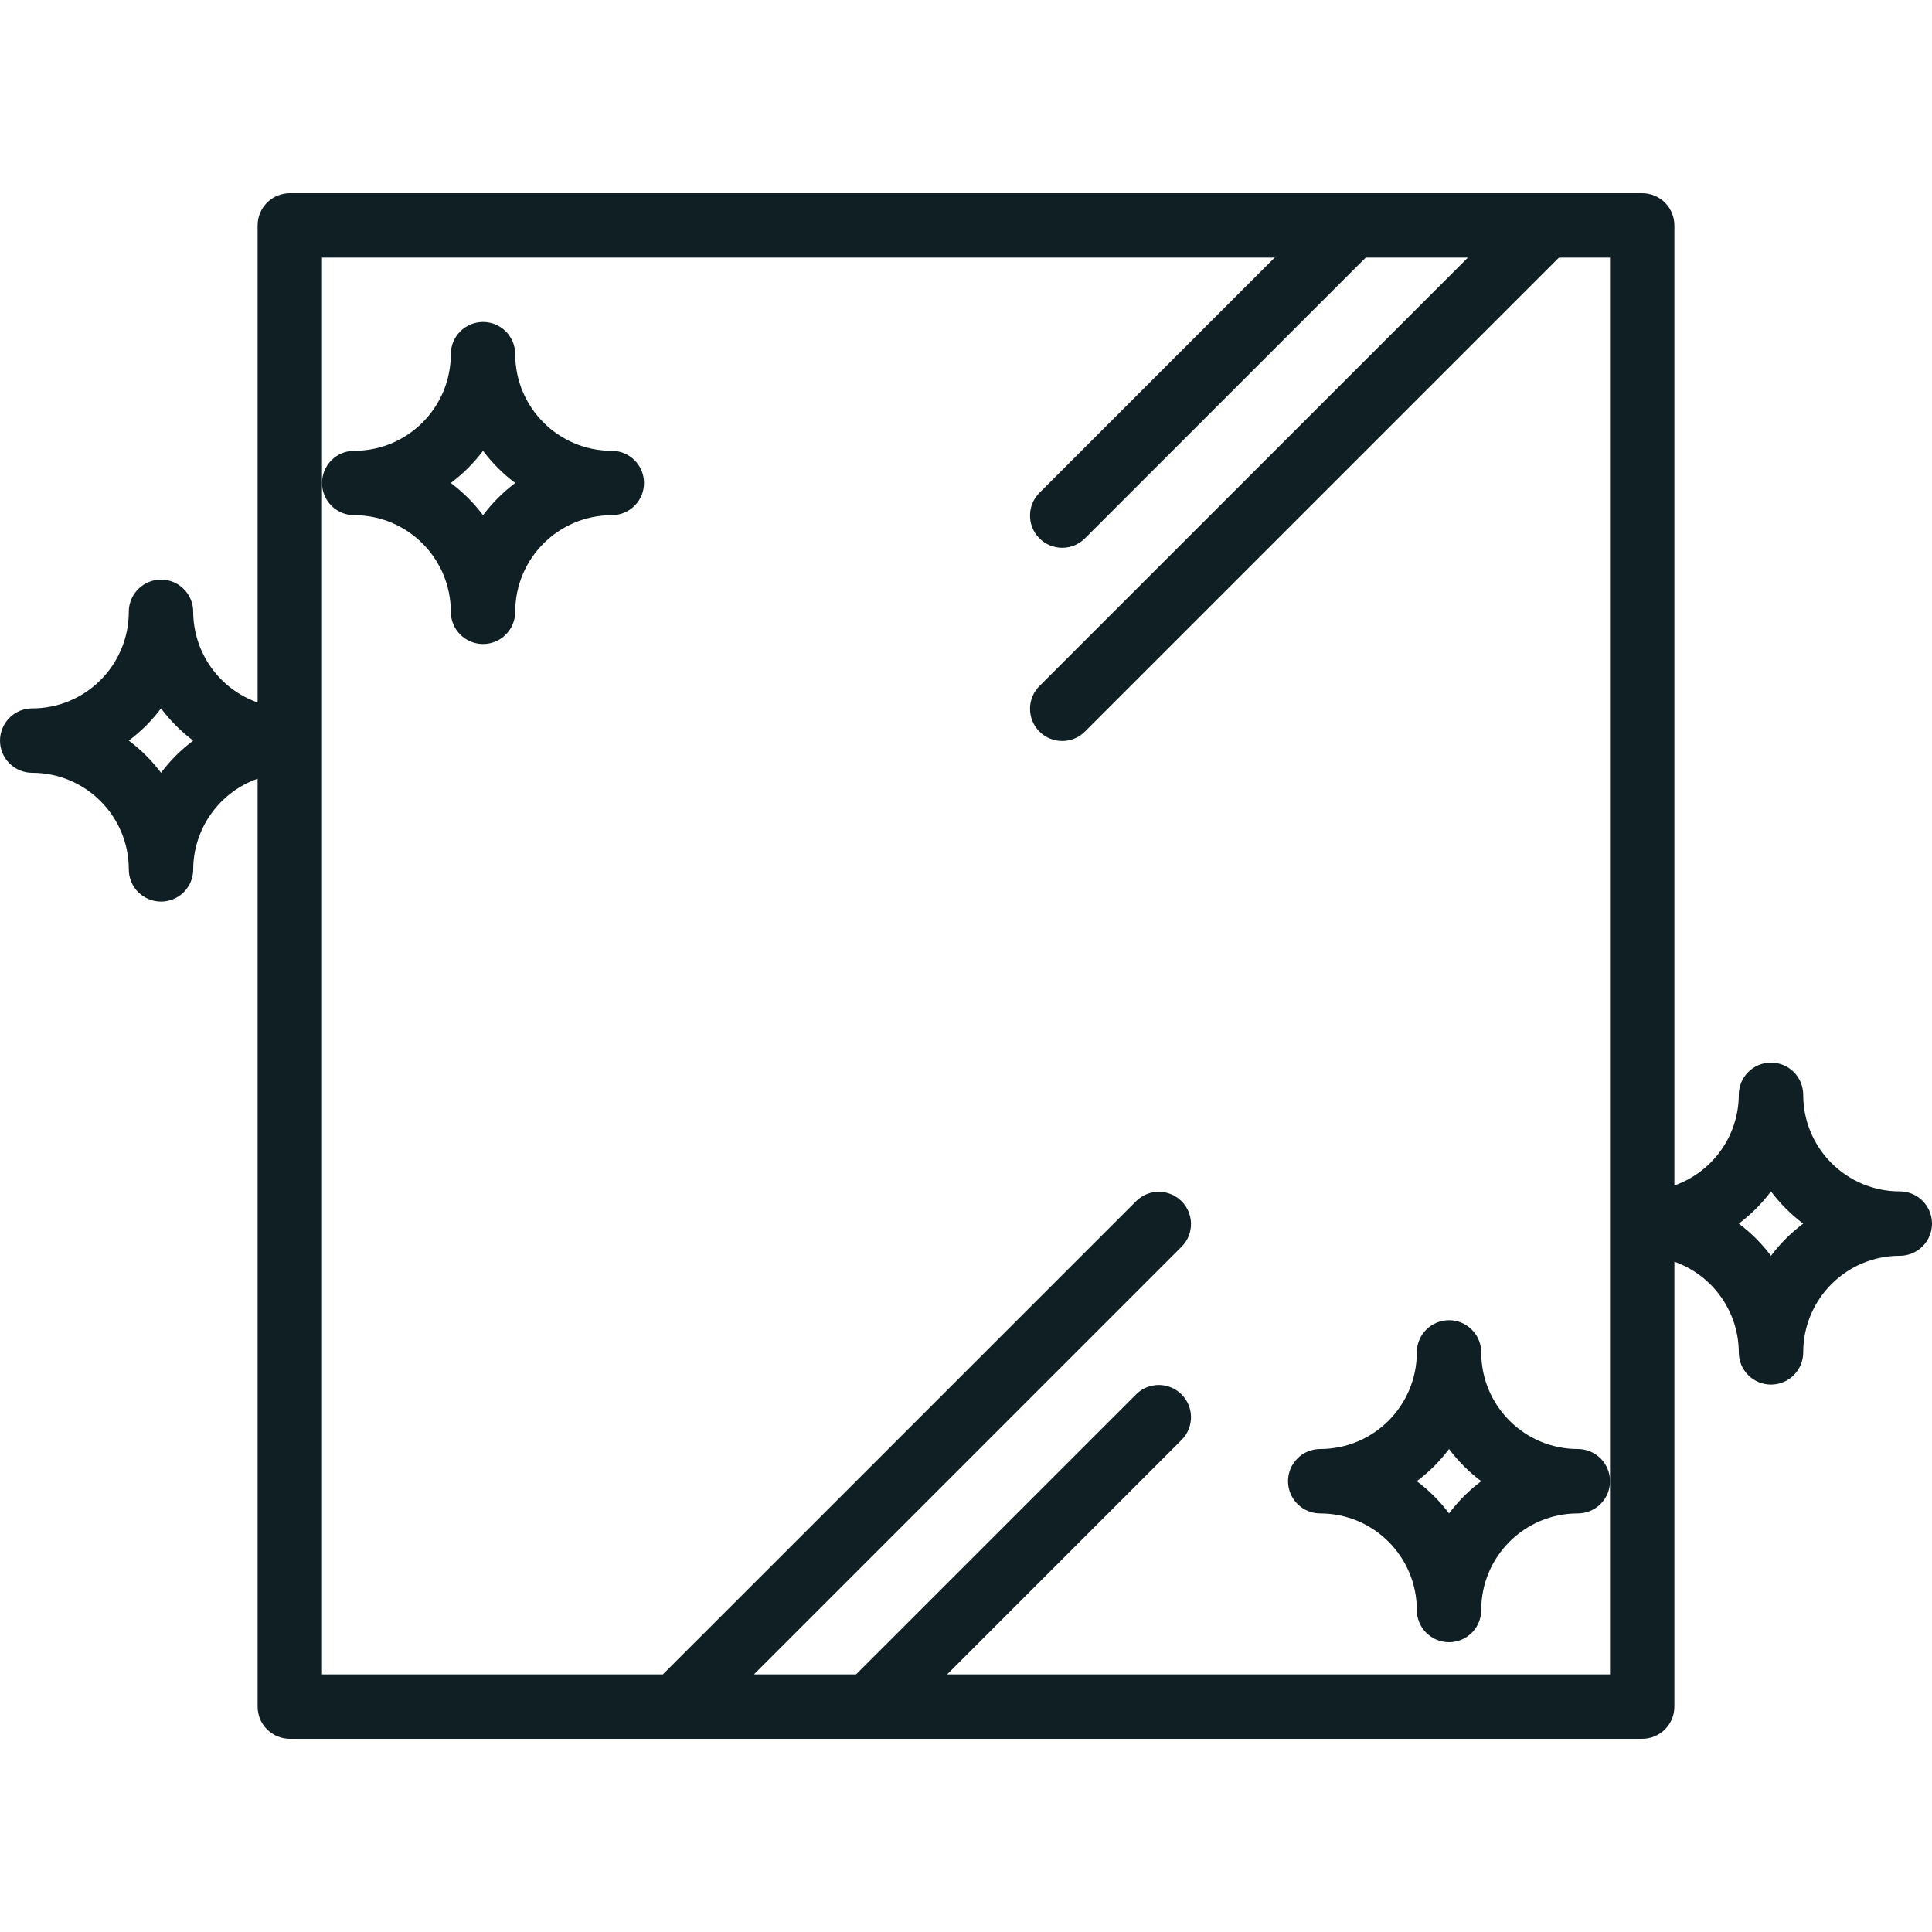
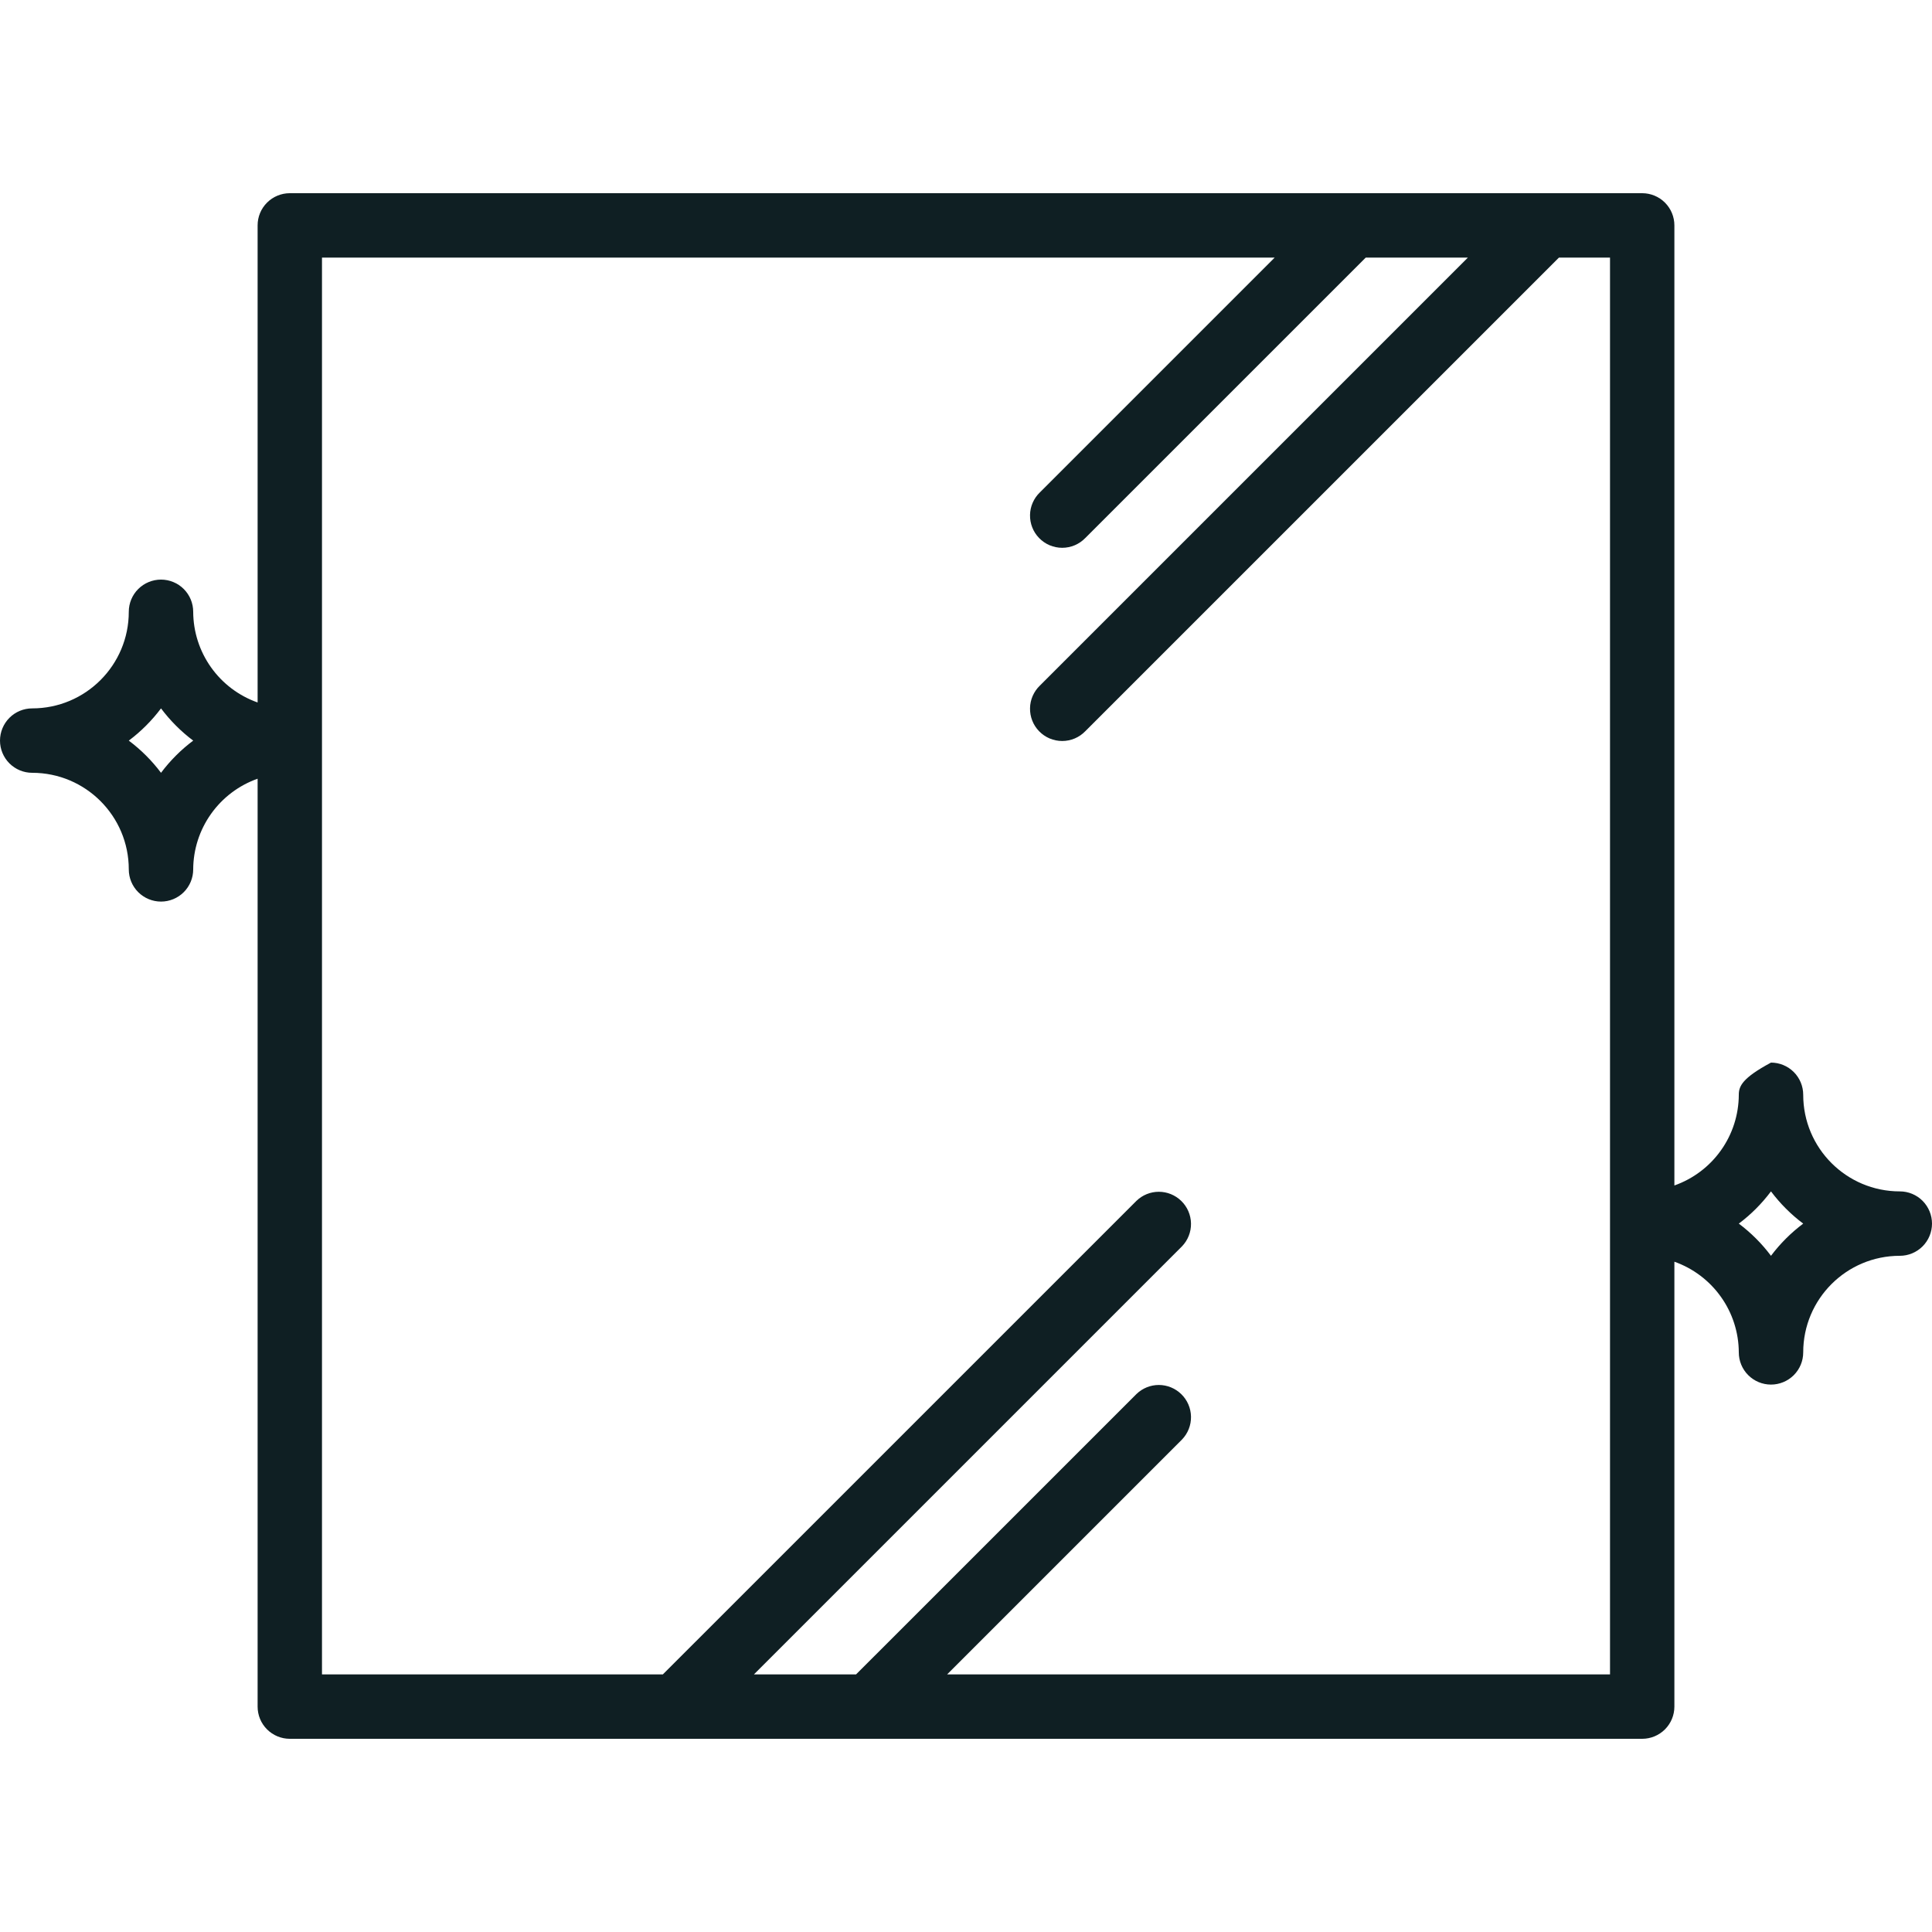
<svg xmlns="http://www.w3.org/2000/svg" width="50" height="50" viewBox="0 0 50 50" fill="none">
-   <path d="M49.167 30.833C47.786 30.833 46.667 29.714 46.667 28.333C46.667 28.112 46.579 27.9 46.423 27.744C46.266 27.588 46.054 27.5 45.833 27.5C45.612 27.5 45.4 27.588 45.244 27.744C45.088 27.9 45 28.112 45 28.333C44.998 28.849 44.837 29.351 44.538 29.771C44.24 30.191 43.819 30.508 43.333 30.68V5.833C43.333 5.612 43.245 5.4 43.089 5.244C42.933 5.088 42.721 5 42.5 5H7.5C7.279 5 7.067 5.088 6.911 5.244C6.754 5.4 6.667 5.612 6.667 5.833V18.18C6.181 18.008 5.76 17.691 5.462 17.271C5.163 16.851 5.002 16.349 5 15.833C5 15.612 4.912 15.4 4.756 15.244C4.6 15.088 4.388 15 4.167 15C3.946 15 3.734 15.088 3.577 15.244C3.421 15.4 3.333 15.612 3.333 15.833C3.333 17.214 2.214 18.333 0.833 18.333C0.612 18.333 0.4 18.421 0.244 18.577C0.088 18.734 0 18.946 0 19.167C0 19.388 0.088 19.6 0.244 19.756C0.4 19.912 0.612 20 0.833 20C2.214 20 3.333 21.119 3.333 22.5C3.333 22.721 3.421 22.933 3.577 23.089C3.734 23.245 3.946 23.333 4.167 23.333C4.388 23.333 4.6 23.245 4.756 23.089C4.912 22.933 5 22.721 5 22.5C5.002 21.985 5.163 21.483 5.462 21.063C5.76 20.643 6.181 20.325 6.667 20.153V44.167C6.667 44.388 6.754 44.6 6.911 44.756C7.067 44.912 7.279 45 7.5 45H42.5C42.721 45 42.933 44.912 43.089 44.756C43.245 44.6 43.333 44.388 43.333 44.167V32.653C43.819 32.825 44.24 33.143 44.538 33.563C44.837 33.983 44.998 34.485 45 35C45 35.221 45.088 35.433 45.244 35.589C45.4 35.745 45.612 35.833 45.833 35.833C46.054 35.833 46.266 35.745 46.423 35.589C46.579 35.433 46.667 35.221 46.667 35C46.667 33.619 47.786 32.5 49.167 32.5C49.388 32.5 49.6 32.412 49.756 32.256C49.912 32.1 50 31.888 50 31.667C50 31.446 49.912 31.234 49.756 31.077C49.6 30.921 49.388 30.833 49.167 30.833ZM4.167 20C3.93 19.684 3.649 19.404 3.333 19.167C3.649 18.93 3.93 18.649 4.167 18.333C4.404 18.649 4.684 18.93 5 19.167C4.684 19.404 4.404 19.684 4.167 20ZM41.667 38.333V43.333H24.512L30.589 37.256C30.743 37.097 30.827 36.883 30.823 36.662C30.819 36.441 30.728 36.231 30.569 36.078C30.413 35.927 30.206 35.843 29.99 35.843C29.774 35.843 29.566 35.927 29.411 36.078L22.155 43.333H19.512L30.589 32.256C30.743 32.097 30.827 31.883 30.823 31.662C30.819 31.442 30.728 31.231 30.569 31.078C30.413 30.927 30.206 30.843 29.99 30.843C29.774 30.843 29.566 30.927 29.411 31.078L17.155 43.333H8.333V6.667H32.988L26.911 12.744C26.752 12.898 26.66 13.108 26.657 13.329C26.653 13.55 26.737 13.764 26.89 13.922C26.968 14.003 27.061 14.067 27.164 14.111C27.267 14.154 27.378 14.177 27.49 14.177C27.602 14.177 27.712 14.154 27.815 14.111C27.918 14.067 28.011 14.003 28.089 13.922L35.345 6.667H37.988L26.911 17.744C26.752 17.898 26.66 18.108 26.657 18.329C26.653 18.55 26.737 18.764 26.89 18.922C26.968 19.003 27.061 19.067 27.164 19.111C27.267 19.154 27.378 19.177 27.49 19.177C27.602 19.177 27.712 19.154 27.815 19.111C27.918 19.067 28.011 19.003 28.089 18.922L40.345 6.667H41.667V38.333ZM45.833 32.5C45.596 32.184 45.316 31.904 45 31.667C45.316 31.43 45.596 31.149 45.833 30.833C46.07 31.149 46.351 31.43 46.667 31.667C46.351 31.904 46.07 32.184 45.833 32.5Z" fill="#0F1F23" />
-   <path d="M40.834 37.5C39.453 37.5 38.334 36.381 38.334 35C38.334 34.779 38.246 34.567 38.09 34.411C37.934 34.254 37.722 34.167 37.501 34.167C37.28 34.167 37.068 34.254 36.911 34.411C36.755 34.567 36.667 34.779 36.667 35C36.667 36.381 35.548 37.5 34.167 37.5C33.946 37.5 33.734 37.588 33.578 37.744C33.422 37.9 33.334 38.112 33.334 38.333C33.334 38.554 33.422 38.766 33.578 38.922C33.734 39.079 33.946 39.167 34.167 39.167C35.548 39.167 36.667 40.286 36.667 41.667C36.667 41.888 36.755 42.1 36.911 42.256C37.068 42.412 37.28 42.5 37.501 42.5C37.722 42.5 37.934 42.412 38.09 42.256C38.246 42.1 38.334 41.888 38.334 41.667C38.334 40.286 39.453 39.167 40.834 39.167C41.055 39.167 41.267 39.079 41.423 38.922C41.58 38.766 41.667 38.554 41.667 38.333C41.667 38.112 41.58 37.9 41.423 37.744C41.267 37.588 41.055 37.5 40.834 37.5ZM37.501 39.167C37.264 38.851 36.983 38.57 36.667 38.333C36.983 38.096 37.264 37.816 37.501 37.5C37.738 37.816 38.018 38.096 38.334 38.333C38.018 38.57 37.738 38.851 37.501 39.167ZM15.834 11.667C14.453 11.667 13.334 10.547 13.334 9.167C13.334 8.946 13.246 8.734 13.09 8.577C12.934 8.421 12.722 8.333 12.501 8.333C12.28 8.333 12.068 8.421 11.911 8.577C11.755 8.734 11.667 8.946 11.667 9.167C11.667 10.547 10.548 11.667 9.167 11.667C8.946 11.667 8.734 11.754 8.578 11.911C8.422 12.067 8.334 12.279 8.334 12.5C8.334 12.721 8.422 12.933 8.578 13.089C8.734 13.245 8.946 13.333 9.167 13.333C10.548 13.333 11.667 14.453 11.667 15.833C11.667 16.054 11.755 16.266 11.911 16.422C12.068 16.579 12.28 16.667 12.501 16.667C12.722 16.667 12.934 16.579 13.09 16.422C13.246 16.266 13.334 16.054 13.334 15.833C13.334 14.453 14.453 13.333 15.834 13.333C16.055 13.333 16.267 13.245 16.423 13.089C16.579 12.933 16.667 12.721 16.667 12.5C16.667 12.279 16.579 12.067 16.423 11.911C16.267 11.754 16.055 11.667 15.834 11.667ZM12.501 13.333C12.264 13.018 11.983 12.737 11.667 12.5C11.983 12.263 12.264 11.982 12.501 11.667C12.738 11.982 13.018 12.263 13.334 12.5C13.018 12.737 12.738 13.018 12.501 13.333Z" fill="#0F1F23" />
+   <path d="M49.167 30.833C47.786 30.833 46.667 29.714 46.667 28.333C46.667 28.112 46.579 27.9 46.423 27.744C46.266 27.588 46.054 27.5 45.833 27.5C45.088 27.9 45 28.112 45 28.333C44.998 28.849 44.837 29.351 44.538 29.771C44.24 30.191 43.819 30.508 43.333 30.68V5.833C43.333 5.612 43.245 5.4 43.089 5.244C42.933 5.088 42.721 5 42.5 5H7.5C7.279 5 7.067 5.088 6.911 5.244C6.754 5.4 6.667 5.612 6.667 5.833V18.18C6.181 18.008 5.76 17.691 5.462 17.271C5.163 16.851 5.002 16.349 5 15.833C5 15.612 4.912 15.4 4.756 15.244C4.6 15.088 4.388 15 4.167 15C3.946 15 3.734 15.088 3.577 15.244C3.421 15.4 3.333 15.612 3.333 15.833C3.333 17.214 2.214 18.333 0.833 18.333C0.612 18.333 0.4 18.421 0.244 18.577C0.088 18.734 0 18.946 0 19.167C0 19.388 0.088 19.6 0.244 19.756C0.4 19.912 0.612 20 0.833 20C2.214 20 3.333 21.119 3.333 22.5C3.333 22.721 3.421 22.933 3.577 23.089C3.734 23.245 3.946 23.333 4.167 23.333C4.388 23.333 4.6 23.245 4.756 23.089C4.912 22.933 5 22.721 5 22.5C5.002 21.985 5.163 21.483 5.462 21.063C5.76 20.643 6.181 20.325 6.667 20.153V44.167C6.667 44.388 6.754 44.6 6.911 44.756C7.067 44.912 7.279 45 7.5 45H42.5C42.721 45 42.933 44.912 43.089 44.756C43.245 44.6 43.333 44.388 43.333 44.167V32.653C43.819 32.825 44.24 33.143 44.538 33.563C44.837 33.983 44.998 34.485 45 35C45 35.221 45.088 35.433 45.244 35.589C45.4 35.745 45.612 35.833 45.833 35.833C46.054 35.833 46.266 35.745 46.423 35.589C46.579 35.433 46.667 35.221 46.667 35C46.667 33.619 47.786 32.5 49.167 32.5C49.388 32.5 49.6 32.412 49.756 32.256C49.912 32.1 50 31.888 50 31.667C50 31.446 49.912 31.234 49.756 31.077C49.6 30.921 49.388 30.833 49.167 30.833ZM4.167 20C3.93 19.684 3.649 19.404 3.333 19.167C3.649 18.93 3.93 18.649 4.167 18.333C4.404 18.649 4.684 18.93 5 19.167C4.684 19.404 4.404 19.684 4.167 20ZM41.667 38.333V43.333H24.512L30.589 37.256C30.743 37.097 30.827 36.883 30.823 36.662C30.819 36.441 30.728 36.231 30.569 36.078C30.413 35.927 30.206 35.843 29.99 35.843C29.774 35.843 29.566 35.927 29.411 36.078L22.155 43.333H19.512L30.589 32.256C30.743 32.097 30.827 31.883 30.823 31.662C30.819 31.442 30.728 31.231 30.569 31.078C30.413 30.927 30.206 30.843 29.99 30.843C29.774 30.843 29.566 30.927 29.411 31.078L17.155 43.333H8.333V6.667H32.988L26.911 12.744C26.752 12.898 26.66 13.108 26.657 13.329C26.653 13.55 26.737 13.764 26.89 13.922C26.968 14.003 27.061 14.067 27.164 14.111C27.267 14.154 27.378 14.177 27.49 14.177C27.602 14.177 27.712 14.154 27.815 14.111C27.918 14.067 28.011 14.003 28.089 13.922L35.345 6.667H37.988L26.911 17.744C26.752 17.898 26.66 18.108 26.657 18.329C26.653 18.55 26.737 18.764 26.89 18.922C26.968 19.003 27.061 19.067 27.164 19.111C27.267 19.154 27.378 19.177 27.49 19.177C27.602 19.177 27.712 19.154 27.815 19.111C27.918 19.067 28.011 19.003 28.089 18.922L40.345 6.667H41.667V38.333ZM45.833 32.5C45.596 32.184 45.316 31.904 45 31.667C45.316 31.43 45.596 31.149 45.833 30.833C46.07 31.149 46.351 31.43 46.667 31.667C46.351 31.904 46.07 32.184 45.833 32.5Z" fill="#0F1F23" />
</svg>